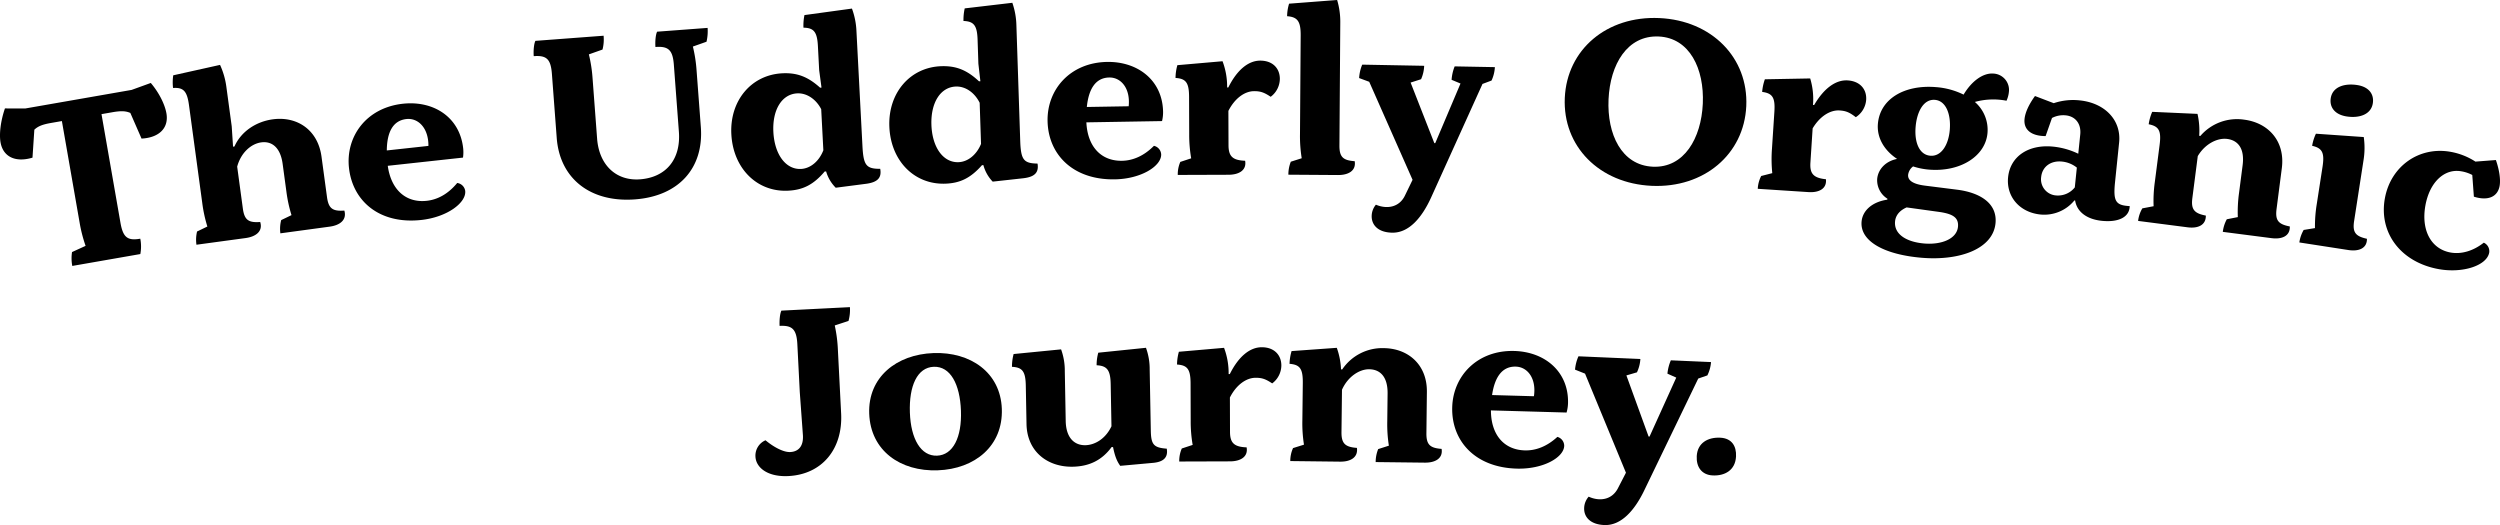
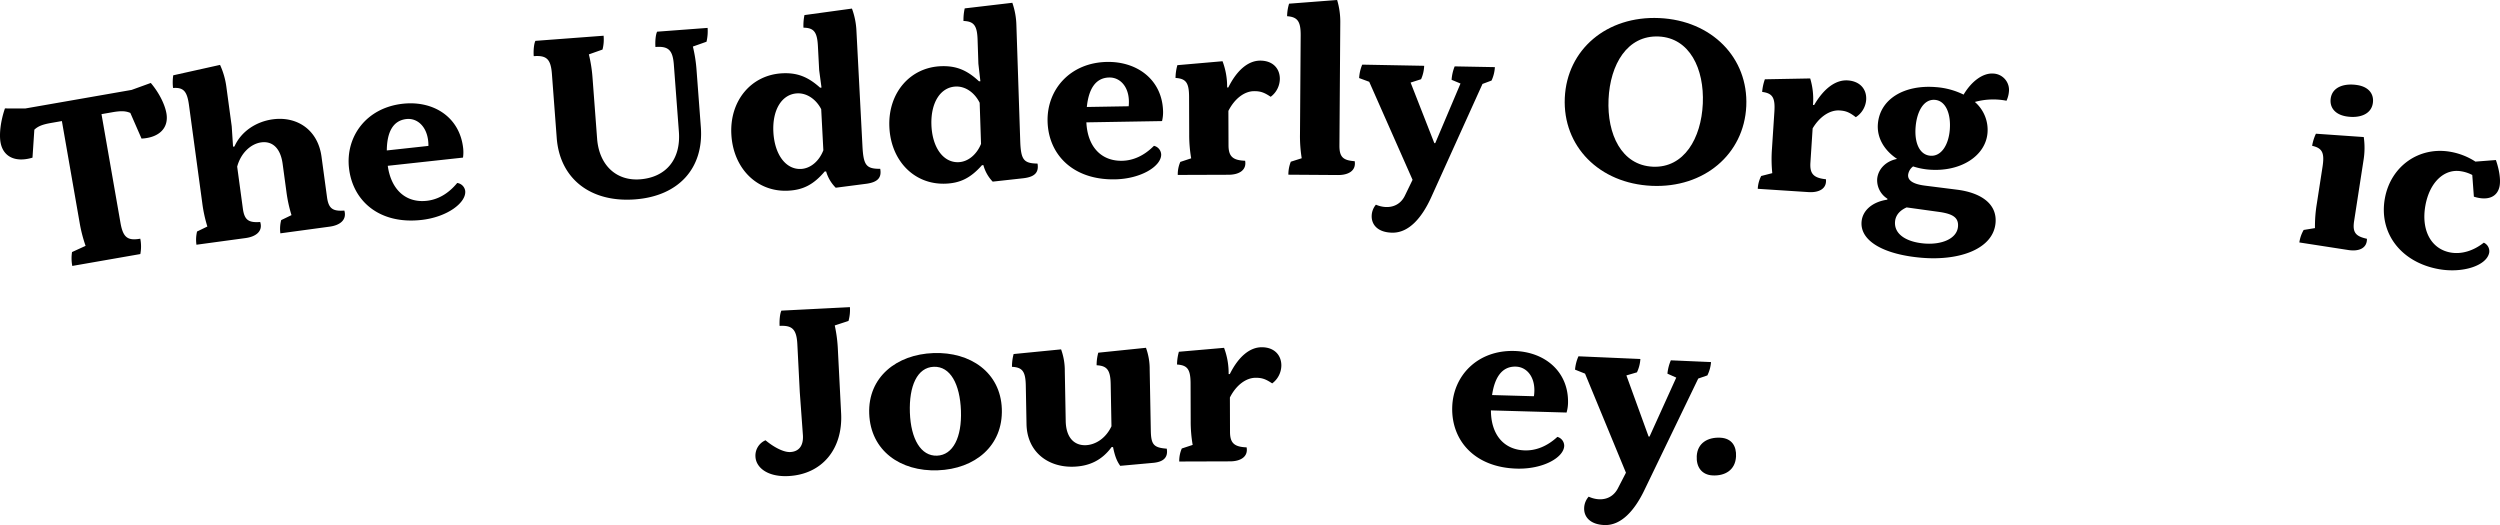
<svg xmlns="http://www.w3.org/2000/svg" width="1056.001" height="221.791" viewBox="0 0 1056.001 221.791">
  <g id="Group_64" data-name="Group 64" transform="translate(-917.911 218.165)">
    <g id="Group_62" data-name="Group 62" transform="translate(917.911 -218.165)">
      <path id="Path_86" data-name="Path 86" d="M948.336-129.9l5.728-2.622a60.311,60.311,0,0,1-2.537-9.9l-7.474-42.811-4.529.791c-3.64.635-5.54,1.372-7.106,2.862l-.781,11.8c-7.226,2.173-12.438-.366-13.5-6.469-.635-3.64.108-9.247,1.861-14.32l8.625.015L973.5-198.39l8.109-2.939c3.447,4.065,5.932,9.006,6.6,12.844,1.065,6.1-2.976,10.255-10.511,10.659l-4.733-10.838c-1.977-.872-4.015-.922-7.655-.285l-4.529.791,8.007,45.862c1.082,6.2,2.966,7.7,8.38,6.752a17.193,17.193,0,0,1,.019,6.488l-28.741,5.018A17.269,17.269,0,0,1,948.336-129.9Z" transform="translate(-917.911 236.37)" />
      <path id="Path_87" data-name="Path 87" d="M963.247-134.62l4.352-2.1a58.462,58.462,0,0,1-2.162-9.99l-5.6-41.279c-.806-5.938-2.335-7.547-6.731-7.251a20.16,20.16,0,0,1,.079-5.355l19.769-4.4a32.279,32.279,0,0,1,2.677,9.316l2.256,16.63.562,8.6.593-.081c2.856-6.438,9.256-10.532,16.187-11.472,10.1-1.37,19.03,4.273,20.586,15.758l2.325,17.123c.66,4.852,2.429,6.023,7.322,5.661,1.13,3.88-1.784,6.192-6.138,6.781l-20.886,2.835a14.479,14.479,0,0,1,.35-5.593l4.35-2.1a58.5,58.5,0,0,1-2.161-9.99l-1.584-11.681c-.968-7.126-4.737-9.641-9-9.064-4.452.606-8.662,4.5-10.2,10.257l2.4,17.721c.66,4.852,2.431,6.021,7.322,5.659,1.232,3.867-1.781,6.19-6.138,6.781l-20.788,2.822A14.884,14.884,0,0,1,963.247-134.62Z" transform="translate(-880.008 232.405)" />
      <path id="Path_88" data-name="Path 88" d="M1036.979-174.267,1005.2-170.8c1.4,10.1,7.647,15.747,16.484,14.784,4.571-.5,9.031-2.893,12.846-7.53a3.932,3.932,0,0,1,3.38,3.351c.531,4.866-7.434,11.058-18.559,12.272-17.677,1.929-29.008-7.99-30.535-21.994-1.44-13.208,7.279-25.413,22.772-27.1,12.808-1.4,24.014,5.522,25.465,18.828A15.941,15.941,0,0,1,1036.979-174.267Zm-32.186-3.02,17.577-1.919c.081-7.545-4.31-11.889-9.276-11.347C1007.335-189.927,1004.865-184.934,1004.794-177.287Z" transform="translate(-841.407 240.836)" />
      <path id="Path_89" data-name="Path 89" d="M1035.969-166.028l-2.029-27c-.473-6.277-2.2-7.951-7.682-7.539-.177-2.391.1-5.318.716-6.467l28.793-2.167a16.9,16.9,0,0,1-.46,5.846l-5.759,2.038a60.359,60.359,0,0,1,1.561,10.1l1.919,25.5c.839,11.158,8.061,17.929,18.124,17.173,11.056-.833,17.292-8.517,16.422-20.072l-2.127-28.294c-.472-6.277-2.3-7.942-7.78-7.53-.179-2.391.1-5.318.714-6.467l21.323-1.6a19.733,19.733,0,0,1-.462,5.844l-5.759,2.038a60.152,60.152,0,0,1,1.561,10.1l1.8,23.91c1.309,17.435-9.431,29.164-27.761,30.542C1050.253-138.65,1037.268-148.792,1035.969-166.028Z" transform="translate(-800.809 224.289)" />
      <path id="Path_90" data-name="Path 90" d="M1066.358-163.351c-.741-14.166,8.394-25.045,21.461-25.73,6.286-.327,10.879,1.434,16.022,6.065l.6-.029-.987-7.349-.531-10.176c-.312-5.986-1.7-7.713-6.107-7.784a21.924,21.924,0,0,1,.422-5.324l20.062-2.747a31.264,31.264,0,0,1,1.9,9.5l2.535,48.581c.427,8.18,1.6,9.618,7.505,9.61.7,3.767-1.105,5.661-5.871,6.309l-12.917,1.675a15.958,15.958,0,0,1-4.063-6.889l-.6.029c-4.71,5.549-9.1,7.778-15.379,8.107C1077.239-138.814,1067.111-148.888,1066.358-163.351Zm38.863,6.773-.908-17.358c-2.223-4.285-6.161-6.881-10.151-6.671-6.483.337-10.538,6.952-10.051,16.328.5,9.476,5.235,15.931,11.718,15.593C1099.819-148.9,1103.46-151.985,1105.221-156.578Z" transform="translate(-757.436 220.047)" />
      <path id="Path_91" data-name="Path 91" d="M1098.407-165.5c-.468-14.178,8.875-24.884,21.954-25.315,6.292-.21,10.85,1.638,15.906,6.371l.6-.021-.845-7.368-.335-10.186c-.2-5.992-1.557-7.745-5.961-7.9a21.851,21.851,0,0,1,.525-5.316l20.112-2.364a31.267,31.267,0,0,1,1.717,9.539l1.609,48.626c.271,8.188,1.42,9.651,7.32,9.755.623,3.778-1.213,5.638-5.994,6.194l-12.948,1.43a15.993,15.993,0,0,1-3.928-6.968l-.6.021c-4.816,5.457-9.245,7.6-15.535,7.811C1108.822-140.756,1098.888-151.023,1098.407-165.5Zm38.734,7.514-.575-17.373c-2.142-4.327-6.03-7-10.024-6.864-6.49.214-10.671,6.75-10.361,16.137.314,9.485,4.929,16.028,11.418,15.816C1131.594-150.405,1135.292-153.427,1137.141-157.987Z" transform="translate(-722.753 218.777)" />
      <path id="Path_92" data-name="Path 92" d="M1178.868-180.607l-31.961.537c.471,10.184,6.171,16.384,15.061,16.232,4.594-.077,9.256-2.054,13.483-6.321a3.93,3.93,0,0,1,3.055,3.644c.083,4.9-8.417,10.334-19.6,10.521-17.779.3-28.152-10.615-28.39-24.7-.225-13.285,9.574-24.639,25.157-24.9,12.883-.216,23.409,7.7,23.634,21.084A15.915,15.915,0,0,1,1178.868-180.607Zm-31.77-5.959,17.679-.3c.772-7.507-3.2-12.234-8.2-12.151C1150.786-198.917,1147.868-194.171,1147.1-186.566Z" transform="translate(-688.022 231.754)" />
      <path id="Path_93" data-name="Path 93" d="M1158.5-163.079l4.592-1.515a58.121,58.121,0,0,1-.835-10.186l-.056-15.787c-.021-6-1.326-7.691-5.724-7.974a20.749,20.749,0,0,1,.781-5.4l19.077-1.665a30.227,30.227,0,0,1,1.938,11.083l.5,0c3.672-7.405,8.455-11.318,13.45-11.337,5.295-.019,8.3,3.268,8.319,7.666a9.559,9.559,0,0,1-3.87,7.607c-2.805-1.888-4.4-2.381-7-2.375-4,.015-8.184,3.028-10.863,8.332l.05,14.486c.017,4.6,1.621,6.392,7.016,6.573.714,3.992-2.577,5.9-6.972,5.917l-21.479.075A13.169,13.169,0,0,1,1158.5-163.079Z" transform="translate(-659.935 231.47)" />
      <path id="Path_94" data-name="Path 94" d="M1180.692-149.858l4.606-1.465a58.452,58.452,0,0,1-.728-10.2l.291-41.662c.042-6-1.344-7.8-5.738-8.134a19.456,19.456,0,0,1,.835-5.291l20.3-1.557a32.172,32.172,0,0,1,1.332,9.6l-.362,51.854c-.033,4.893,1.555,6.3,6.448,6.637.672,4-2.639,5.878-7.035,5.846l-20.982-.146A14.851,14.851,0,0,1,1180.692-149.858Z" transform="translate(-635.453 218.165)" />
      <path id="Path_95" data-name="Path 95" d="M1199.044-141.126a7.632,7.632,0,0,1,1.786-4.764c4.363,1.882,9.868,1.386,12.367-4.065l3.118-6.433-18.307-41.41-4.267-1.58a17.6,17.6,0,0,1,1.305-5.67l26.169.491a15.215,15.215,0,0,1-1.305,5.672l-4.423,1.413L1225.5-171.9l.4.006,10.665-25.176-3.767-1.569a18.763,18.763,0,0,1,1.3-5.672l16.98.318a15.274,15.274,0,0,1-1.405,5.667l-3.823,1.43-21.785,48.148c-3.644,7.926-9.071,14.819-16.364,14.682C1201.71-134.183,1198.974-137.332,1199.044-141.126Z" transform="translate(-619.646 232.349)" />
      <path id="Path_96" data-name="Path 96" d="M1235.5-180.771c.926-20.462,17.773-34.7,39.933-33.7s37.649,16.8,36.727,37.166-17.87,34.7-39.93,33.7C1250.071-144.6,1234.577-160.307,1235.5-180.771Zm58.3,2.435c.664-14.673-5.547-27.757-18.622-28.348-13.277-.6-20.537,11.774-21.2,26.55-.664,14.671,5.445,27.848,18.72,28.448C1285.874-151.089,1293.142-163.663,1293.8-178.336Z" transform="translate(-574.531 222.102)" />
      <path id="Path_97" data-name="Path 97" d="M1276.095-161.042l4.683-1.2a58.441,58.441,0,0,1-.137-10.219l1.026-15.752c.387-5.982-.8-7.761-5.166-8.344a20.787,20.787,0,0,1,1.147-5.332l19.144-.358a30.21,30.21,0,0,1,1.176,11.189l.5.033c4.167-7.139,9.206-10.715,14.189-10.39,5.284.343,8.061,3.828,7.778,8.213a9.574,9.574,0,0,1-4.381,7.324c-2.668-2.075-4.231-2.679-6.822-2.847-3.988-.26-8.371,2.46-11.406,7.568l-.939,14.455c-.3,4.587,1.18,6.485,6.552,7.033.439,4.034-2.974,5.713-7.364,5.43l-21.431-1.392A13.183,13.183,0,0,1,1276.095-161.042Z" transform="translate(-532.165 235.381)" />
      <path id="Path_98" data-name="Path 98" d="M1343.577-191.235a15.574,15.574,0,0,1,5.345,13.067c-.8,9.757-11.387,16.609-24.726,15.514a29.456,29.456,0,0,1-6.706-1.351,5.253,5.253,0,0,0-2.1,3.536c-.2,2.389,2.081,3.979,7.343,4.61l13.589,1.715c9.618,1.29,16.667,5.778,16,13.941-.9,10.952-14.952,16.116-31.081,14.794-15.833-1.3-26.192-6.96-25.515-15.223.4-4.879,4.7-8.434,10.887-9.331l.033-.4a9.223,9.223,0,0,1-4.333-8.275c.344-4.181,3.632-7.62,8.417-8.531-5.322-3.542-8.6-8.823-8.109-14.8.865-10.555,11.185-16.624,24.528-15.531a31.5,31.5,0,0,1,11.668,3.164c3.367-5.638,8.175-9.256,12.656-8.887a6.924,6.924,0,0,1,6.471,7.849,11.506,11.506,0,0,1-1,3.626A29.076,29.076,0,0,0,1343.577-191.235Zm-28.812,44.547c-1.973.841-4.625,2.627-4.9,6.013-.441,5.376,4.906,8.621,12.373,9.233,7.266.6,13.793-1.977,14.218-7.154.31-3.782-2.173-5.289-7.516-6.127Zm18.224-32.787c.539-6.571-1.6-12.257-6.28-12.642s-7.611,4.789-8.157,11.46,1.642,11.762,6.221,12.136S1332.459-173,1332.99-179.476Z" transform="translate(-509.398 234.3)" />
-       <path id="Path_99" data-name="Path 99" d="M1365.07-145.962c-6.458-.664-10.546-3.9-11.266-8.592l-.3-.031a16.457,16.457,0,0,1-14.37,5.955c-8.744-.9-14.492-7.518-13.643-15.766.9-8.746,8.569-13.98,19.1-12.9a31.739,31.739,0,0,1,10.538,2.993l.839-8.148c.452-4.373-1.925-7.63-6.1-8.059a10.287,10.287,0,0,0-5.838,1.105l-2.693,7.655c-6.026-.017-9.366-2.67-8.9-7.241.287-2.783,1.838-6.138,4.412-9.689l7.924,3.024a25.653,25.653,0,0,1,10.967-1.182c10.734,1.105,17.61,8.44,16.649,17.781l-1.719,16.7c-.837,8.148.192,9.859,6.186,10.178C1376.786-147.569,1372.225-145.227,1365.07-145.962Zm-19.184-10.713a9.08,9.08,0,0,0,7.782-3.415l.86-8.348a11.89,11.89,0,0,0-6.263-2.554c-4.77-.489-8.357,2.156-8.808,6.527A6.845,6.845,0,0,0,1345.886-156.675Z" transform="translate(-477.269 239.239)" />
-       <path id="Path_100" data-name="Path 100" d="M1353.627-154.7l4.752-.9a58.3,58.3,0,0,1,.512-10.209l2.021-15.656c.78-6.044-.287-7.895-4.61-8.756a20.741,20.741,0,0,1,1.484-5.247l19.132.86a31.257,31.257,0,0,1,.716,9.26l.5.062a20.415,20.415,0,0,1,18.515-6.875c10.109,1.3,17.375,8.993,15.891,20.487l-2.227,17.242c-.626,4.856.779,6.448,5.595,7.372.183,4.052-3.33,5.513-7.69,4.949l-20.609-2.662a14.591,14.591,0,0,1,1.694-5.322l4.65-.91a58.311,58.311,0,0,1,.514-10.209l1.511-11.691c.932-7.235-2.065-10.544-6.523-11.119-4.063-.527-9.326,2.017-12.423,7.26l-2.289,17.735c-.629,4.856.878,6.46,5.694,7.385.081,4.042-3.33,5.516-7.69,4.951l-20.909-2.7A13.209,13.209,0,0,1,1353.627-154.7Z" transform="translate(-448.695 242.71)" />
      <path id="Path_101" data-name="Path 101" d="M1386.382-139.589l4.771-.778a58.3,58.3,0,0,1,.768-10.192l2.429-15.7c.916-5.926-.092-7.9-4.392-8.869a19.456,19.456,0,0,1,1.6-5.112l20.206,1.409a32.22,32.22,0,0,1-.085,9.691l-3.986,25.771c-.749,4.837.616,6.465,5.41,7.509.081,4.059-3.469,5.43-7.813,4.758l-20.734-3.207A14.815,14.815,0,0,1,1386.382-139.589Zm11.441-55.655c.747-4.837,5.838-6.375,11.171-5.551,4.937.764,7.191,3.842,6.6,7.695-.751,4.837-5.84,6.375-11.073,5.563C1399.578-188.3,1397.228-191.392,1397.824-195.245Z" transform="translate(-413.311 236.719)" />
      <path id="Path_102" data-name="Path 102" d="M1446.216-144.595c-1,5.505-11.148,8.842-21.369,6.989-15.922-2.887-25.355-15.254-22.7-29.9,2.458-13.566,14.453-22.05,27.821-19.627a28.29,28.29,0,0,1,10.419,4.121l8.648-.666c1.467,4.225,2.052,8.29,1.571,10.946-.837,4.621-4.92,6.417-10.871,4.527l-.676-9.16a15.061,15.061,0,0,0-4.594-1.542c-7.174-1.3-13.416,4.573-15.2,14.4-1.89,10.419,2.352,18.395,10.607,19.893,4.62.837,9.667-.687,14.051-4.156A3.958,3.958,0,0,1,1446.216-144.595Z" transform="translate(-394.77 251.276)" />
    </g>
    <g id="Group_63" data-name="Group 63" transform="translate(1237.005 -88.426)">
      <path id="Path_103" data-name="Path 103" d="M1071.234-77.3a7.043,7.043,0,0,1,4.25-6.923c3.133,2.643,7.462,5.122,10.457,4.97,3.592-.183,5.572-2.583,5.347-6.972l-1.334-18.343-1.03-20.256c-.333-6.488-2.311-7.986-7.5-7.722-.117-2.3.135-5.21.774-6.442l28.937-1.474a17.278,17.278,0,0,1-.6,5.834l-5.807,1.9a59.623,59.623,0,0,1,1.318,10.136l1.378,27.043c.762,14.969-8,25.719-22.264,26.443C1076.474-68.66,1071.471-72.606,1071.234-77.3Z" transform="translate(-1071.223 140.456)" />
      <path id="Path_104" data-name="Path 104" d="M1094.324-105.544c-.556-15.375,11.493-25.011,27.167-25.58,15.579-.564,28.292,8.173,28.85,23.55.568,15.675-11.377,25.407-27.053,25.975C1107.511-81.026,1094.894-89.865,1094.324-105.544Zm38.75-1.205c-.41-11.283-4.483-18.834-11.47-18.58s-10.507,8.08-10.1,19.363c.408,11.183,4.67,18.428,11.458,18.183S1133.48-95.566,1133.074-106.749Z" transform="translate(-1046.263 150.52)" />
      <path id="Path_105" data-name="Path 105" d="M1129.429-100l-.3-16.182c-.112-6.092-1.442-7.765-5.842-7.986a20.66,20.66,0,0,1,.7-5.405l20.047-1.971a26.409,26.409,0,0,1,1.569,9.264l.385,20.976c.135,7.291,3.79,10.321,8.284,10.238,4.194-.079,8.64-2.856,11.041-8l-.327-17.779c-.11-5.994-1.542-7.765-5.942-7.984a19.441,19.441,0,0,1,.7-5.309l20.143-2.069a26.288,26.288,0,0,1,1.569,9.262l.472,25.569c.11,5.894,1.037,7.376,6.738,7.772.67,3.782-1.495,5.622-5.784,6l-13.864,1.257c-1.436-1.971-2.275-4.154-3.045-7.936l-.6.008c-4.094,5.572-9.441,8.167-16.434,8.3C1138.358-81.782,1129.646-88.316,1129.429-100Z" transform="translate(-1014.924 149.378)" />
      <path id="Path_106" data-name="Path 106" d="M1158.8-89.55l4.591-1.513a58.385,58.385,0,0,1-.833-10.188l-.05-15.787c-.021-5.992-1.324-7.689-5.721-7.976a20.8,20.8,0,0,1,.782-5.395l19.08-1.661a30.284,30.284,0,0,1,1.933,11.085l.5,0c3.674-7.405,8.456-11.318,13.452-11.333,5.295-.017,8.3,3.27,8.317,7.666a9.566,9.566,0,0,1-3.871,7.607c-2.806-1.89-4.4-2.385-7-2.375-3.994.012-8.182,3.022-10.863,8.327l.046,14.486c.015,4.6,1.619,6.39,7.014,6.573.712,3.994-2.579,5.9-6.974,5.917l-21.482.067A13.185,13.185,0,0,1,1158.8-89.55Z" transform="translate(-978.702 149.255)" />
-       <path id="Path_107" data-name="Path 107" d="M1181.1-89.851l4.614-1.444a58.216,58.216,0,0,1-.679-10.2l.185-15.787c.071-6.094-1.207-7.809-5.6-8.161a20.692,20.692,0,0,1,.863-5.384l19.1-1.374a31.194,31.194,0,0,1,1.79,9.114l.5.006a20.412,20.412,0,0,1,17.591-8.989c10.19.121,18.305,6.912,18.168,18.5l-.2,17.385c-.061,4.9,1.523,6.315,6.417,6.673.651,4-2.67,5.863-7.064,5.811L1216-83.944a14.592,14.592,0,0,1,1.062-5.482l4.515-1.447a58.609,58.609,0,0,1-.679-10.2l.139-11.789c.086-7.3-3.278-10.232-7.774-10.286-4.1-.046-9.031,3.093-11.493,8.66l-.21,17.883c-.058,4.9,1.624,6.317,6.517,6.673.554,4-2.666,5.865-7.064,5.811l-21.08-.248A13.172,13.172,0,0,1,1181.1-89.851Z" transform="translate(-954.011 149.384)" />
      <path id="Path_108" data-name="Path 108" d="M1260.942-105.549l-31.953-.905c.013,10.194,5.426,16.642,14.311,16.894,4.593.131,9.341-1.634,13.754-5.707a3.928,3.928,0,0,1,2.889,3.78c-.137,4.893-8.873,9.943-20.056,9.624-17.773-.5-27.646-11.874-27.247-25.952.375-13.281,10.679-24.179,26.254-23.74,12.881.364,23.036,8.748,22.657,22.125A16.018,16.018,0,0,1,1260.942-105.549Zm-31.468-7.387,17.673.5c1.111-7.462-2.65-12.365-7.641-12.507C1233.716-125.107,1230.588-120.5,1229.474-112.936Z" transform="translate(-918.315 150.067)" />
      <path id="Path_109" data-name="Path 109" d="M1241.414-66.474a7.607,7.607,0,0,1,1.906-4.716c4.313,1.988,9.83,1.628,12.463-3.757l3.28-6.358-17.279-41.856-4.225-1.684a17.5,17.5,0,0,1,1.445-5.636l26.152,1.138a15.308,15.308,0,0,1-1.444,5.636l-4.458,1.307,9.374,25.811.4.019,11.287-24.912-3.728-1.663a18.687,18.687,0,0,1,1.445-5.636l16.969.739a15.335,15.335,0,0,1-1.546,5.632l-3.857,1.332-22.978,47.6c-3.84,7.834-9.437,14.59-16.723,14.274C1243.907-59.462,1241.25-62.679,1241.414-66.474Z" transform="translate(-891.357 151.242)" />
      <path id="Path_110" data-name="Path 110" d="M1262.268-106.178c.3-5.584,4.729-8.051,10.016-7.77,4.689.25,6.82,3.463,6.579,7.953-.306,5.786-4.74,8.25-9.926,7.974C1264.447-98.259,1262.018-101.489,1262.268-106.178Z" transform="translate(-864.657 169.097)" />
    </g>
  </g>
</svg>